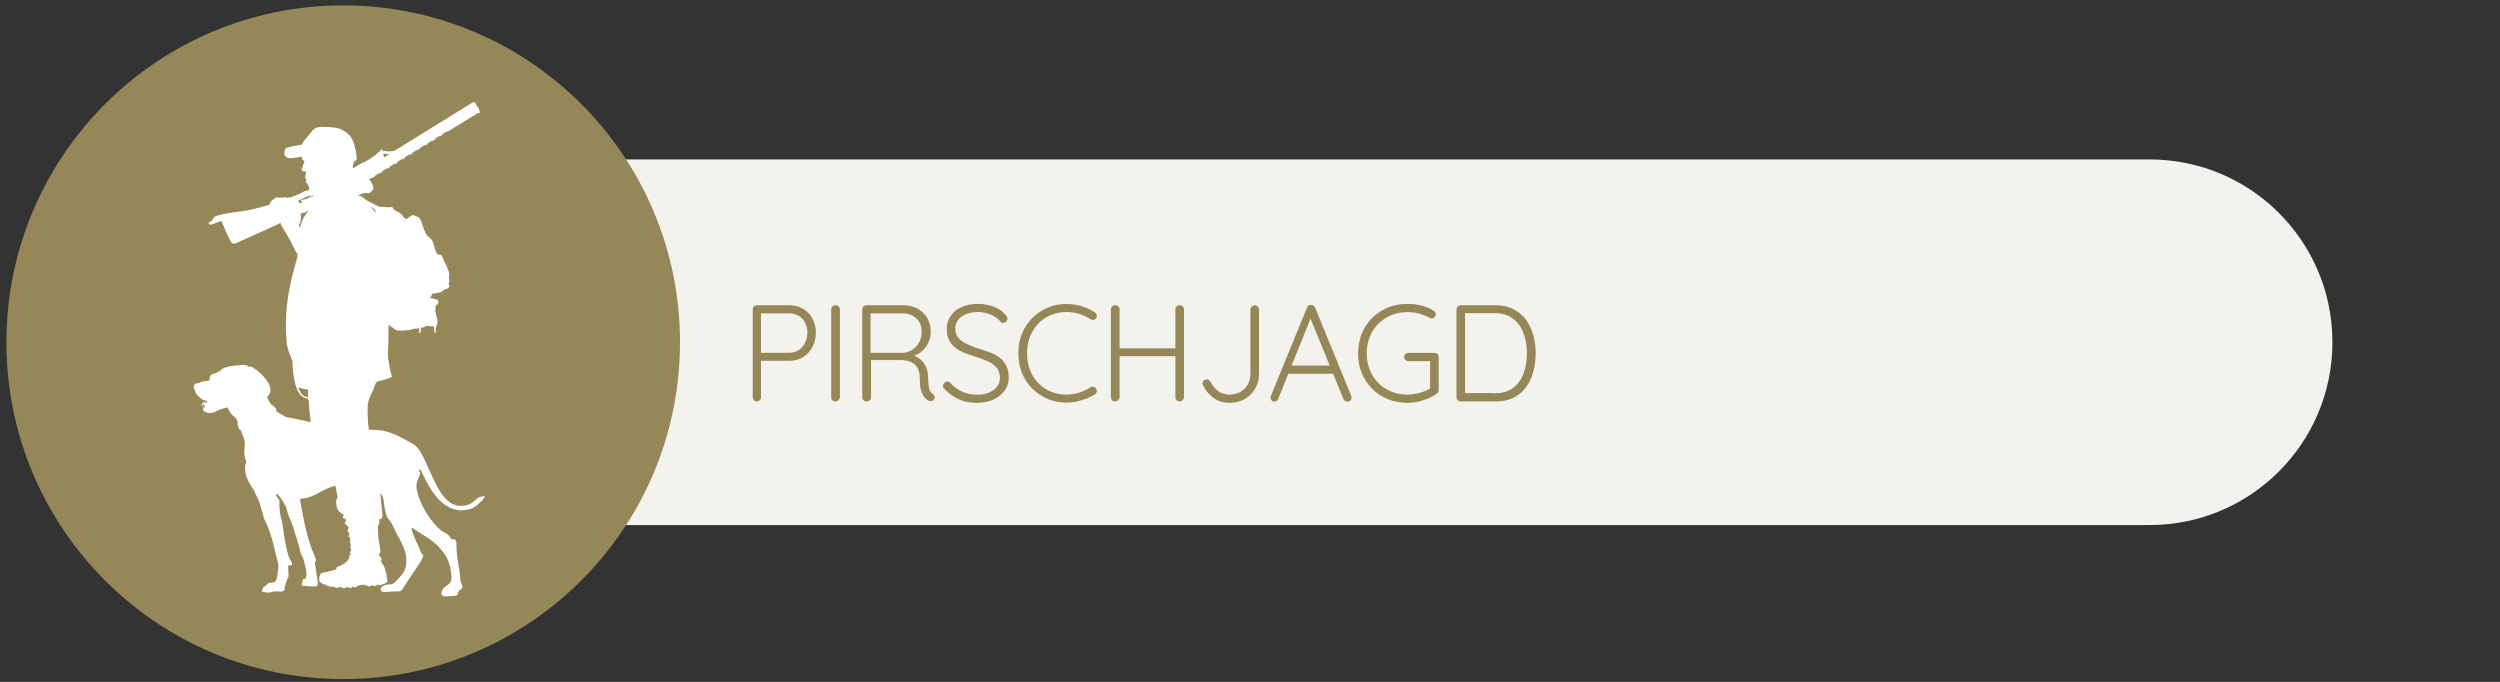
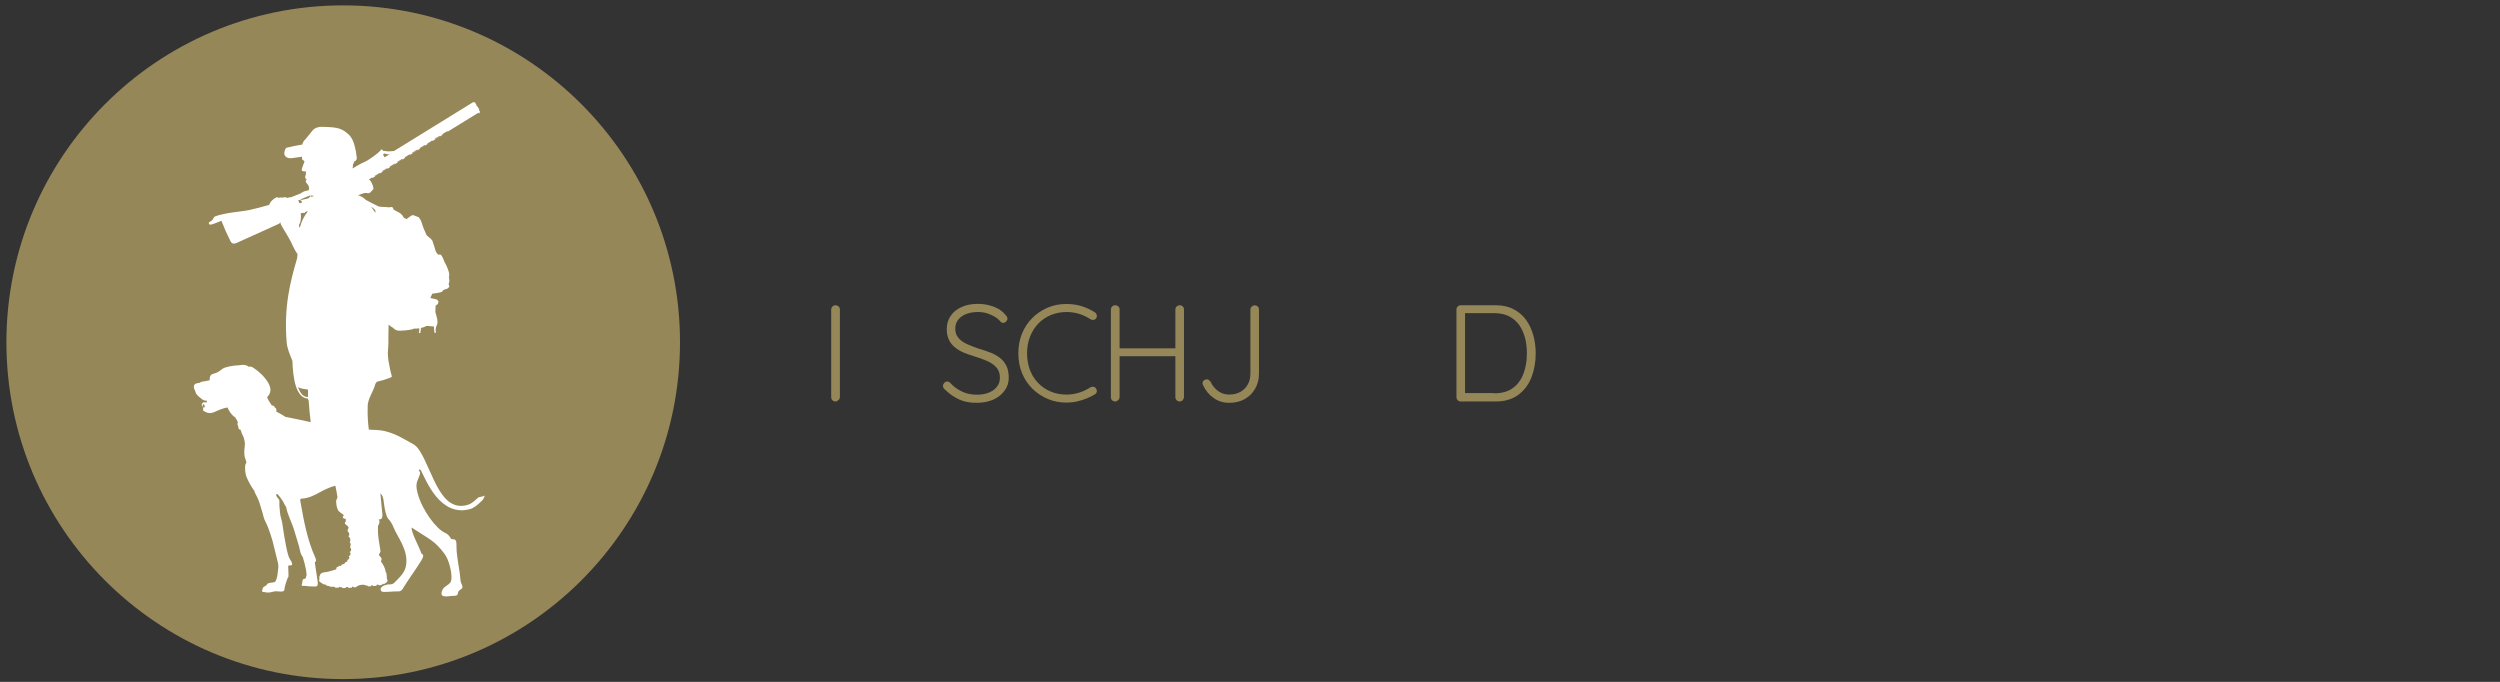
<svg xmlns="http://www.w3.org/2000/svg" xmlns:xlink="http://www.w3.org/1999/xlink" version="1.1" id="Ebene_1" x="0px" y="0px" viewBox="0 0 218.27 59.53" style="enable-background:new 0 0 218.27 59.53;" xml:space="preserve">
  <rect x="0" y="0" width="218.27" height="59.53" fill="#333333" stroke="none" />
  <style type="text/css">
	.st0{clip-path:url(#SVGID_00000048467125279882729970000002464459952128086920_);fill:#F4F2ED;}
	.st1{clip-path:url(#SVGID_00000048467125279882729970000002464459952128086920_);fill:#968759;}
	.st2{fill:#968759;}
	
		.st3{clip-path:url(#SVGID_00000165223340068819587480000016646284765130622899_);fill-rule:evenodd;clip-rule:evenodd;fill:#FFFFFF;}
</style>
  <g>
    <defs>
      <rect id="SVGID_1_" x="0.55" y="0.48" width="217.53" height="58.81" />
    </defs>
    <clipPath id="SVGID_00000021798107819193302910000007966362649714088331_">
      <use xlink:href="#SVGID_1_" style="overflow:visible;" />
    </clipPath>
-     <path style="clip-path:url(#SVGID_00000021798107819193302910000007966362649714088331_);fill:#F4F2ED;" d="M187.68,45.84   c8.81,0,15.96-7.14,15.96-15.96s-7.14-15.96-15.96-15.96H46.92c-8.81,0-15.96,7.14-15.96,15.96s7.14,15.96,15.96,15.96H187.68z" />
    <path style="clip-path:url(#SVGID_00000021798107819193302910000007966362649714088331_);fill:#968759;" d="M29.96,59.29   c16.24,0,29.41-13.17,29.41-29.41c0-16.24-13.17-29.41-29.41-29.41S0.56,13.65,0.56,29.89C0.56,46.13,13.72,59.29,29.96,59.29" />
  </g>
  <g>
-     <path class="st2" d="M68.92,26.65c0.45,0,0.84,0.1,1.19,0.31c0.34,0.2,0.62,0.49,0.82,0.85c0.2,0.36,0.3,0.77,0.3,1.24   c0,0.46-0.1,0.88-0.3,1.25c-0.2,0.37-0.47,0.67-0.82,0.88c-0.34,0.22-0.74,0.32-1.19,0.32h-2.54l0.06-0.12v3.31   c0,0.1-0.04,0.18-0.11,0.25c-0.07,0.07-0.16,0.11-0.25,0.11c-0.11,0-0.2-0.04-0.26-0.11c-0.06-0.07-0.1-0.16-0.1-0.25v-7.68   c0-0.1,0.04-0.18,0.11-0.25c0.07-0.07,0.16-0.11,0.25-0.11H68.92z M68.92,30.8c0.31,0,0.58-0.08,0.82-0.23   c0.23-0.16,0.41-0.37,0.55-0.64c0.13-0.27,0.2-0.57,0.2-0.89c0-0.33-0.07-0.62-0.2-0.87c-0.13-0.25-0.31-0.45-0.55-0.59   s-0.5-0.22-0.82-0.22h-2.54l0.06-0.11v3.62l-0.07-0.07H68.92z" />
    <path class="st2" d="M73.33,34.68c-0.01,0.1-0.05,0.19-0.13,0.26c-0.08,0.07-0.16,0.11-0.26,0.11c-0.11,0-0.2-0.04-0.27-0.11   c-0.07-0.07-0.1-0.16-0.1-0.26v-7.66c0-0.1,0.04-0.19,0.11-0.26c0.07-0.07,0.16-0.11,0.28-0.11c0.1,0,0.18,0.04,0.26,0.11   c0.08,0.07,0.11,0.16,0.11,0.26V34.68z" />
-     <path class="st2" d="M75.68,35.05c-0.12,0-0.22-0.04-0.29-0.11c-0.08-0.07-0.11-0.16-0.11-0.25v-7.68c0-0.1,0.04-0.18,0.11-0.25   c0.07-0.07,0.16-0.11,0.25-0.11h3.24c0.46,0,0.86,0.1,1.22,0.29c0.36,0.2,0.64,0.47,0.85,0.81c0.2,0.34,0.31,0.73,0.31,1.16   c0,0.35-0.06,0.68-0.19,0.97c-0.13,0.3-0.31,0.55-0.54,0.75c-0.23,0.2-0.49,0.35-0.78,0.45l-0.42-0.13   c0.3,0.02,0.57,0.12,0.83,0.28c0.26,0.16,0.46,0.39,0.62,0.67c0.16,0.28,0.24,0.63,0.25,1.03c0.01,0.34,0.03,0.61,0.05,0.8   c0.03,0.19,0.07,0.34,0.13,0.43c0.06,0.1,0.13,0.17,0.22,0.23c0.08,0.05,0.13,0.12,0.16,0.2s0.02,0.17-0.03,0.25   c-0.03,0.06-0.08,0.11-0.14,0.14s-0.12,0.04-0.19,0.04s-0.13-0.02-0.19-0.05c-0.11-0.06-0.23-0.16-0.34-0.3   c-0.12-0.14-0.21-0.34-0.29-0.6c-0.08-0.26-0.11-0.63-0.11-1.1c0-0.31-0.05-0.57-0.15-0.77c-0.1-0.2-0.23-0.35-0.38-0.46   c-0.16-0.11-0.33-0.18-0.52-0.23s-0.37-0.07-0.53-0.07h-2.8l0.13-0.17v3.4c0,0.1-0.03,0.18-0.1,0.25   C75.87,35.01,75.78,35.05,75.68,35.05z M75.89,30.8h3.01c0.27-0.02,0.53-0.11,0.77-0.27c0.24-0.16,0.43-0.37,0.58-0.64   c0.15-0.27,0.22-0.59,0.22-0.95c0-0.46-0.15-0.83-0.46-1.13c-0.31-0.3-0.71-0.45-1.21-0.45h-2.87l0.08-0.17v3.78L75.89,30.8z" />
    <path class="st2" d="M85.33,35.17c-0.61,0.01-1.14-0.09-1.58-0.29c-0.45-0.2-0.88-0.5-1.28-0.9c-0.04-0.03-0.07-0.07-0.1-0.12   c-0.03-0.05-0.04-0.1-0.04-0.17c0-0.1,0.04-0.18,0.11-0.26c0.08-0.08,0.16-0.12,0.26-0.12c0.1,0,0.18,0.04,0.26,0.12   c0.31,0.34,0.67,0.59,1.06,0.77s0.82,0.26,1.28,0.26c0.38,0,0.73-0.06,1.03-0.18c0.3-0.12,0.54-0.29,0.71-0.52   c0.18-0.22,0.26-0.48,0.26-0.78c0-0.37-0.1-0.67-0.3-0.89c-0.2-0.23-0.46-0.42-0.79-0.56c-0.33-0.15-0.69-0.28-1.09-0.4   c-0.33-0.1-0.64-0.21-0.94-0.33s-0.56-0.28-0.79-0.46s-0.41-0.4-0.54-0.67s-0.19-0.58-0.19-0.96c0-0.42,0.11-0.8,0.34-1.13   c0.22-0.33,0.54-0.59,0.95-0.77c0.41-0.19,0.89-0.28,1.43-0.28c0.47,0,0.93,0.08,1.36,0.24c0.44,0.16,0.78,0.4,1.04,0.71   c0.12,0.13,0.18,0.24,0.18,0.35c0,0.08-0.04,0.16-0.12,0.24c-0.08,0.08-0.17,0.12-0.26,0.12c-0.08,0-0.15-0.03-0.2-0.08   c-0.14-0.17-0.31-0.32-0.52-0.45s-0.44-0.23-0.69-0.31c-0.25-0.07-0.51-0.11-0.79-0.11c-0.38,0-0.71,0.06-1.01,0.17   c-0.3,0.12-0.54,0.28-0.71,0.5c-0.17,0.22-0.26,0.48-0.26,0.78c0,0.34,0.1,0.61,0.29,0.83c0.19,0.22,0.44,0.39,0.76,0.53   c0.31,0.14,0.64,0.27,1,0.39c0.34,0.1,0.67,0.21,0.99,0.33s0.6,0.28,0.84,0.46c0.24,0.18,0.44,0.42,0.58,0.7   c0.14,0.28,0.21,0.63,0.21,1.06c0,0.41-0.12,0.78-0.35,1.1s-0.55,0.59-0.95,0.78C86.34,35.06,85.87,35.16,85.33,35.17z" />
    <path class="st2" d="M95.59,27.27c0.1,0.06,0.15,0.15,0.17,0.25c0.02,0.1-0.01,0.2-0.07,0.29c-0.06,0.07-0.13,0.11-0.22,0.12   c-0.09,0.01-0.17-0.01-0.25-0.05c-0.3-0.2-0.63-0.36-0.98-0.47c-0.35-0.11-0.72-0.17-1.12-0.17c-0.49,0-0.94,0.09-1.36,0.26   c-0.42,0.17-0.79,0.42-1.1,0.74c-0.31,0.32-0.55,0.71-0.73,1.15c-0.17,0.44-0.26,0.92-0.26,1.45c0,0.54,0.09,1.04,0.26,1.48   s0.42,0.83,0.74,1.15c0.32,0.32,0.68,0.56,1.1,0.73s0.86,0.25,1.34,0.25c0.39,0,0.76-0.06,1.11-0.17s0.67-0.26,0.98-0.46   c0.08-0.05,0.17-0.07,0.26-0.05c0.09,0.01,0.17,0.06,0.22,0.14c0.07,0.09,0.1,0.18,0.08,0.28s-0.07,0.18-0.16,0.23   c-0.2,0.13-0.44,0.25-0.71,0.36c-0.27,0.11-0.56,0.2-0.86,0.27c-0.3,0.07-0.61,0.1-0.91,0.1c-0.58,0-1.12-0.1-1.62-0.31   s-0.95-0.5-1.34-0.88c-0.39-0.38-0.7-0.83-0.92-1.36c-0.22-0.53-0.33-1.12-0.33-1.76c0-0.62,0.11-1.2,0.32-1.72   c0.22-0.52,0.52-0.98,0.9-1.36c0.38-0.38,0.83-0.68,1.34-0.9c0.51-0.22,1.06-0.32,1.64-0.32c0.46,0,0.9,0.06,1.32,0.19   S95.24,27.04,95.59,27.27z" />
    <path class="st2" d="M97.38,26.65c0.1,0,0.18,0.04,0.26,0.11c0.08,0.07,0.11,0.16,0.11,0.26v7.66c-0.01,0.1-0.05,0.19-0.13,0.26   c-0.08,0.07-0.16,0.11-0.26,0.11c-0.11,0-0.2-0.04-0.27-0.11c-0.07-0.07-0.1-0.16-0.1-0.26v-7.66c0-0.1,0.04-0.19,0.11-0.26   C97.17,26.69,97.26,26.65,97.38,26.65z M97.31,30.41h5.7L103,31.1h-5.74L97.31,30.41z M103,26.65c0.11,0,0.2,0.04,0.27,0.11   c0.07,0.07,0.1,0.16,0.1,0.26v7.66c-0.01,0.1-0.05,0.19-0.11,0.26c-0.07,0.07-0.16,0.11-0.27,0.11c-0.1,0-0.19-0.04-0.26-0.11   c-0.07-0.07-0.11-0.16-0.11-0.26v-7.66c0-0.1,0.04-0.19,0.11-0.26C102.81,26.69,102.9,26.65,103,26.65z" />
    <path class="st2" d="M107.32,35.17c-0.5,0-0.96-0.14-1.36-0.42c-0.4-0.28-0.7-0.65-0.91-1.1c-0.04-0.07-0.06-0.14-0.06-0.19   c0-0.1,0.04-0.19,0.12-0.25c0.08-0.06,0.16-0.09,0.24-0.09s0.15,0.02,0.2,0.06c0.05,0.04,0.1,0.09,0.14,0.14   c0.15,0.34,0.37,0.61,0.66,0.82s0.61,0.31,0.97,0.31c0.37,0,0.69-0.08,0.97-0.23c0.28-0.16,0.5-0.37,0.65-0.65   c0.16-0.28,0.23-0.6,0.23-0.96v-5.59c0-0.1,0.04-0.18,0.11-0.25c0.08-0.07,0.17-0.11,0.27-0.11c0.11,0,0.2,0.04,0.27,0.11   s0.1,0.16,0.1,0.25v5.59c0,0.5-0.11,0.94-0.34,1.33c-0.22,0.39-0.53,0.69-0.92,0.91C108.29,35.06,107.83,35.17,107.32,35.17z" />
-     <path class="st2" d="M114.52,27.57l-2.92,7.25c-0.03,0.08-0.08,0.14-0.13,0.18c-0.06,0.04-0.12,0.06-0.19,0.06   c-0.11,0-0.2-0.03-0.25-0.09c-0.06-0.06-0.09-0.13-0.1-0.22c-0.01-0.04,0-0.09,0.01-0.14l3.17-7.75c0.04-0.09,0.09-0.15,0.15-0.19   c0.06-0.04,0.13-0.05,0.21-0.05s0.15,0.02,0.21,0.07c0.06,0.04,0.11,0.1,0.14,0.17l3.16,7.72c0.02,0.05,0.02,0.1,0.02,0.14   c0,0.11-0.04,0.2-0.11,0.26c-0.07,0.06-0.16,0.09-0.25,0.09c-0.08,0-0.15-0.02-0.21-0.07c-0.06-0.04-0.11-0.1-0.14-0.17l-2.99-7.3   L114.52,27.57z M112.3,32.63l0.3-0.71h3.72l0.14,0.71H112.3z" />
-     <path class="st2" d="M122.89,35.17c-0.62,0-1.19-0.11-1.72-0.32c-0.53-0.22-0.99-0.52-1.37-0.91c-0.39-0.39-0.69-0.85-0.91-1.37   c-0.22-0.53-0.32-1.1-0.32-1.72s0.11-1.19,0.32-1.72c0.22-0.53,0.52-0.99,0.91-1.37c0.39-0.39,0.85-0.69,1.37-0.91   c0.53-0.22,1.1-0.32,1.72-0.32c0.42,0,0.83,0.05,1.23,0.15c0.4,0.1,0.75,0.25,1.06,0.45c0.06,0.04,0.1,0.09,0.13,0.14   c0.03,0.05,0.04,0.11,0.04,0.16c0,0.11-0.04,0.2-0.11,0.27c-0.07,0.07-0.15,0.1-0.23,0.1c-0.04,0-0.08-0.01-0.11-0.02   c-0.04-0.01-0.07-0.03-0.1-0.04c-0.27-0.15-0.57-0.27-0.89-0.36s-0.66-0.13-1.02-0.13c-0.69,0-1.3,0.16-1.84,0.47   c-0.54,0.31-0.96,0.74-1.26,1.28s-0.46,1.16-0.46,1.85c0,0.69,0.15,1.3,0.46,1.85s0.72,0.97,1.26,1.28   c0.54,0.31,1.15,0.47,1.84,0.47c0.36,0,0.72-0.05,1.09-0.16c0.36-0.1,0.68-0.24,0.94-0.42l-0.06,0.25v-2.76l0.18,0.17h-2.08   c-0.1,0-0.19-0.04-0.26-0.11c-0.07-0.07-0.11-0.16-0.11-0.25c0-0.11,0.04-0.2,0.11-0.26c0.07-0.06,0.16-0.1,0.26-0.1h2.29   c0.1,0,0.19,0.03,0.26,0.1c0.07,0.07,0.1,0.15,0.1,0.26v2.89c0,0.06-0.02,0.12-0.05,0.18c-0.03,0.06-0.08,0.1-0.13,0.14   c-0.35,0.24-0.75,0.43-1.18,0.57C123.81,35.1,123.36,35.17,122.89,35.17z" />
    <path class="st2" d="M130.58,26.65c0.59,0,1.11,0.11,1.55,0.34c0.44,0.22,0.81,0.53,1.1,0.93s0.5,0.85,0.64,1.35   c0.14,0.5,0.21,1.03,0.21,1.58c0,0.77-0.13,1.47-0.38,2.11s-0.64,1.14-1.15,1.52c-0.52,0.38-1.17,0.57-1.97,0.57h-3.06   c-0.1,0-0.18-0.04-0.25-0.11c-0.07-0.07-0.11-0.16-0.11-0.25v-7.68c0-0.1,0.04-0.18,0.11-0.25c0.07-0.07,0.16-0.11,0.25-0.11   H130.58z M130.46,34.34c0.68,0,1.23-0.16,1.64-0.47c0.42-0.31,0.72-0.73,0.92-1.27c0.2-0.53,0.29-1.12,0.29-1.76   c0-0.46-0.05-0.91-0.16-1.33s-0.28-0.79-0.5-1.12c-0.23-0.32-0.52-0.58-0.89-0.77c-0.36-0.19-0.8-0.28-1.3-0.28h-2.63l0.08-0.11   v7.21l-0.07-0.12H130.46z" />
  </g>
  <rect x="6.47" y="14.91" class="st2" width="46.21" height="31.18" />
  <g>
    <defs>
      <rect id="SVGID_00000180328956773271816010000006124672514117594809_" x="16.91" y="8.93" width="25.42" height="43.21" />
    </defs>
    <clipPath id="SVGID_00000112603844103702425540000010901804004078668968_">
      <use xlink:href="#SVGID_00000180328956773271816010000006124672514117594809_" style="overflow:visible;" />
    </clipPath>
    <path style="clip-path:url(#SVGID_00000112603844103702425540000010901804004078668968_);fill-rule:evenodd;clip-rule:evenodd;fill:#FFFFFF;" d="   M41.73,43.46c-0.17,0.14-0.49,0.5-0.9,0.62c-2.35,0.69-3.02-2.8-4.13-4.63c-0.43-0.71-0.67-0.67-1.41-1.11   c-0.38-0.22-1.39-0.75-2.3-0.79c-0.26-0.01-0.52-0.03-0.79-0.04c-0.08-0.64-0.12-1.27-0.1-1.95c-0.04-0.71,0.52-1.39,0.67-2.04   c0-0.02,0.06-0.07,0.13-0.19c0.36-0.08,0.72-0.19,1.06-0.31c0.2-0.07,0.3-0.15,0.24-0.2c-0.14-0.47-0.21-0.94-0.3-1.43l-0.04-0.54   l0.05-0.85l0-0.76l0.02-0.91c0.08,0.1,0.19,0.19,0.37,0.28c0.23,0.22,0.34,0.27,0.65,0.26c0.29-0.01,0.59-0.03,0.87-0.08   c0.13-0.02,0.2-0.05,0.33-0.1c0.18,0,0.28,0,0.45-0.03c0.01,0.15,0.03,0.27-0.04,0.41l0.13,0.01c0.04-0.17,0.06-0.29,0.06-0.45   c0.25-0.05,0.46-0.14,0.44-0.17c0.26-0.01,0.43,0.03,0.7,0.05c0,0.18,0.01,0.35,0.04,0.54l0.14-0.01   c-0.08-0.23-0.02-0.34,0.01-0.53c0.25-0.38,0.04-0.82-0.07-1.27l0.02-0.55l0.19-0.14l0.07-0.23l-0.14-0.17   c-0.17-0.05-0.58-0.13-0.58-0.13l0.17-0.38c0.27-0.03,0.58-0.07,0.8-0.15c0.08-0.03,0.1-0.09,0.16-0.16   c0.25-0.14,0.39-0.05,0.53-0.32l-0.06-0.2l0.07-0.32l-0.05-0.28c0.08-0.28-0.01-0.56-0.21-1.01l-0.18-0.35   c-0.06-0.13-0.24-0.72-0.43-0.62c-0.16,0.08-0.33-0.3-0.33-0.3c-0.09-0.32-0.19-0.63-0.3-0.94l-0.16-0.17l-0.33-0.28   c-0.17-0.37-0.33-0.72-0.44-1.12l-0.08-0.2l-0.16-0.25c-0.17-0.07-0.35-0.13-0.52-0.2c-0.22,0.08-0.37,0.22-0.56,0.36l-0.24-0.13   l-0.09-0.17l-0.21-0.21l-0.58-0.32c-0.11-0.31-0.14-0.22-0.44-0.2c-0.32-0.06-0.69,0-0.92-0.1c-0.36-0.16-0.7-0.36-1.07-0.55   c-0.21-0.21-0.44-0.34-0.69-0.41c0.26-0.05,0.49-0.23,0.75-0.19c0.17,0.02,0.25,0.06,0.38-0.1l0.23-0.26   c-0.03-0.35-0.18-0.57-0.33-0.8l9.49-5.85l0.03,0.05c0,0.01,0.01,0.01,0.02,0.01l0.07-0.04c0.01-0.01,0.01-0.02,0-0.03l-0.03-0.05   l0.05-0.03l-0.08-0.13c0.06-0.04-0.17-0.41-0.23-0.37c0.06-0.04-0.17-0.41-0.23-0.37l-6.98,4.31c-0.1-0.02-0.45,0.06-0.64,0.01   c-0.06-0.02-0.22-0.02-0.31-0.03c-0.03-0.09-0.12-0.2-0.22-0.04c-0.13,0.2-1.09,0.9-1.42,1.02c-0.29,0.11-0.75,0.41-1.02,0.56   c0.03-0.11,0.04-0.24,0.04-0.38c0.12-0.08,0.06-0.18,0.11-0.23c0.09,0,0.24-0.17,0.22-0.33l-0.08-0.58   c-0.14-0.65-0.26-1.12-0.68-1.5c-0.67-0.61-1.25-0.58-2.28-0.62c-0.3-0.01-0.63,0.09-0.82,0.32l-0.6,0.74   c-0.19,0.18-0.23,0.26-0.3,0.49c-0.62,0.1-0.81,0.14-1.42,0.29c-0.36,0.6-0.02,0.98,0.55,0.89l0.85-0.12   c0.01,0.05-0.01,0.16,0,0.19c0.03,0.1,0.1,0.09,0.22,0.21l-0.22,0.61c-0.05,0.15-0.05,0.25,0.16,0.27h0.18   c0,0.14,0.01,0.21-0.02,0.31c-0.05,0.17-0.1,0.27,0.09,0.4c-0.14,0.12-0.1,0.2-0.02,0.3c0.14,0.18,0.19,0.21,0.23,0.44   c-0.01,0.06-0.02,0.12-0.02,0.18c-0.05,0.02-0.09,0.04-0.13,0.05c-0.15,0.01-0.33,0.07-0.5,0.18c-0.03,0.02-0.05,0.04-0.08,0.06   c-0.3,0.12-0.59,0.24-0.88,0.35c-0.08-0.02-0.17,0-0.28,0.05c-0.14-0.09-0.37-0.07-0.44-0.02c-0.03-0.01-0.22-0.07-0.31,0.03   c-0.05-0.06-0.13-0.09-0.21-0.06c-0.25,0.1-0.57,0.39-0.63,0.65c-0.57,0.17-1.14,0.32-1.73,0.45c-0.62,0.14-2.13,0.23-2.97,0.55   c-0.18,0.07-0.2,0.28-0.31,0.37c-0.13,0.12-0.31,0.12-0.26,0.28c0.07,0.22,0.63-0.09,1.1-0.26c0,0,0,0.01,0,0.02   c0.23,0.6,0.49,1.18,0.79,1.77c0.1,0.21,0.29,0.25,0.5,0.16c1.21-0.54,2.47-1.11,3.67-1.66c0.11-0.05,0.14-0.08,0.17-0.17   c0.01,0.07,0.03,0.14,0.05,0.19c0.04,0.09,0.12,0.21,0.18,0.32c0.31,0.53,0.65,1.04,0.89,1.61c0.11,0.25,0.25,0.48,0.39,0.68   l-0.04,0.36c-0.58,1.99-1.17,4.19-0.91,7.32c0.05,0.61,0.31,1.14,0.5,1.63c0.05,1.52,0.3,3.24,1.36,3.3   c0.01,0.07,0.02,0.13,0.06,0.17c0.04,0.62,0.1,1.26,0.18,1.89c-0.06-0.02-0.13-0.03-0.2-0.05c-0.49-0.1-1.24-0.28-2.02-0.42   c-0.24-0.18-0.53-0.31-0.79-0.46c0.02-0.13,0.03-0.22-0.05-0.3c-0.01-0.01-0.03-0.01-0.05-0.03c-0.06-0.15-0.16-0.2-0.29-0.21   c-0.15-0.22-0.31-0.44-0.41-0.72c0.33-0.33,0.41-0.7,0.09-1.27c-0.22-0.38-0.62-0.84-1.3-1.3c-0.19-0.13-0.23-0.09-0.41-0.09   c-0.3-0.26-0.71-0.12-0.84-0.12c-0.5,0.01-1.21,0.14-1.44,0.31c-0.17,0.15-0.37,0.28-0.56,0.36c-0.31,0.1-0.53,0.1-0.55,0.49   c0,0.09,0.03,0.14-0.06,0.16c-0.15,0.04-0.55,0.1-0.55,0.1c-0.12,0.01-0.23,0.08-0.3,0.12c-0.58,0.02-0.53,0.37-0.37,0.67   c0.05,0.1,0.05,0.21,0.13,0.31c0.15,0.21,0.31,0.29,0.48,0.44c0.18,0.16,0.39,0.12,0.41,0.13c0.04,0.05-0.01,0.11-0.01,0.16   c-0.01,0.01-0.03,0.01-0.06,0c-0.35-0.13-0.47,0.27-0.26,0.42c0.01,0.01,0.01,0.04,0.02,0.05c0.01,0.07-0.03,0.17,0.01,0.24   c0.04,0.05,0.12,0.06,0.17,0.1c0.21,0.13,0.49,0.16,0.8,0.02c0.38-0.18,0.81-0.35,1.14-0.4c0.17,0.36,0.33,0.64,0.68,0.87   c0.09,0.13,0.16,0.27,0.23,0.42c-0.05,0.1-0.06,0.22,0.02,0.32c0.03,0.15,0.02,0.32,0.21,0.34c0-0.02-0.01-0.04-0.01-0.05   c0.07,0.22,0.14,0.43,0.24,0.62c0.08,0.17,0.12,0.37,0.14,0.52c0.07,0.22-0.17,0.96,0.07,1.5c0.03,0.07,0.06,0.17,0.07,0.25v0   c0,0.07-0.06,0.12-0.08,0.18c-0.08,0.31,0,0.89,0.09,1.09c0.18,0.43,0.41,0.85,0.68,1.21c0.03,0.13,0.14,0.35,0.26,0.57   c0.22,0.43,0.34,1.02,0.45,1.32c0.06,0.15,0.09,0.5,0.27,0.82c0.17,0.31,0.34,0.77,0.57,1.52c0.05,0.14,0.08,0.29,0.12,0.45   c0.14,0.55,0.29,1.16,0.39,1.59c0.04,0.17,0.05,0.27,0.04,0.44c-0.05,0.41-0.06,0.89-0.25,1.2c-0.09,0.15-0.37,0.08-0.62,0.17   c-0.09,0.03-0.13,0.16-0.22,0.21c-0.14,0.08-0.24,0.12-0.27,0.23c-0.06,0.21-0.09,0.27-0.01,0.31c0.03,0.01,0.07,0.02,0.12,0.01   c0.18,0.06,0.44,0.08,0.74-0.01c0.22-0.07,0.42-0.05,0.61-0.03c0.27,0.02,0.43,0.01,0.44-0.23c0-0.17,0.24-0.94,0.33-1.03   c0.05-0.05-0.01-0.71-0.01-0.94c0-0.05,0.04-0.08,0.09-0.08c0.18,0.01,0.46,0.04,0.04-0.58c-0.2-0.3-0.46-1.79-0.65-3.13   c-0.02-0.17-0.08-0.32-0.12-0.48c-0.08-0.3-0.08-0.59-0.11-0.84c-0.04-0.31,0-0.5-0.02-0.64c-0.03-0.17-0.29-0.29-0.28-0.51   c0-0.03,0.09-0.07,0.13-0.03c0.16,0.16,0.54,0.69,0.56,0.8c0.02,0.09,0.18,0.27,0.2,0.37c0.08,0.56,0.47,1.24,0.7,2.02   c0.22,0.75,0.43,1.37,0.48,1.66c0.04,0.22,0.1,0.42,0.26,0.64c0.23,0.74,0.4,1.59,0.3,1.68c-0.04,0.04-0.02,0.13-0.04,0.15   c-0.05,0.09-0.21,0.03-0.26,0.14c-0.03,0.07-0.03,0.19-0.06,0.31c-0.04,0.15-0.08,0.23,0.06,0.23h0.14   c0.14-0.01,0.3,0.04,0.45,0.04c0.2,0,0.45,0.03,0.6,0c0.2-0.05,0.09-0.51,0.06-0.72c-0.07-0.48-0.15-1.04-0.21-1.4   c0.12,0,0.15-0.18,0.05-0.39c-0.65-1.4-1.01-3.17-1.32-5.01c-0.02-0.09,0.06-0.14,0.13-0.14c0.58-0.02,1.12-0.29,1.65-0.59   c0.41-0.23,0.84-0.41,1.29-0.54c0.07,0.3,0.11,0.59,0.18,0.95c0.03,0.14-0.11,0.26-0.11,0.39c0.01,0.31,0.03,0.47,0.14,0.75   c0.1,0.23,0.33,0.28,0.56,0.52c-0.19,0.03-0.15,0.29,0.09,0.28c0,0,0,0,0.01,0c0.01,0.01,0.03,0.02,0.04,0.03   c0.02,0.04,0,0.11,0,0.15c0.02,0.1-0.17,0.18-0.03,0.3c0.24,0.19,0.34,0.25,0.23,0.41c-0.09,0.13-0.03,0.22,0.04,0.29   c0.06,0.06,0.09,0.24,0.05,0.27c-0.08,0.05-0.04,0.17,0.03,0.18c0.1,0.01,0.05,0.19,0.08,0.36c-0.12,0-0.01,0.15,0.01,0.15   c0.04,0,0,0.24,0,0.27c-0.07,0.03-0.06,0.13,0.01,0.12c0.08,0.14,0.04,0.23,0.02,0.29c-0.06,0.03-0.17,0.13-0.01,0.16   c-0.01,0.05-0.04,0.17-0.05,0.22c-0.09,0.01-0.18,0.13-0.05,0.16c-0.03,0.06-0.06,0.14-0.09,0.2c-0.08,0-0.15,0.03-0.08,0.13   c-0.03,0.04-0.1,0.06-0.14,0.1c-0.06,0-0.12,0.02-0.09,0.1c-0.05,0.04-0.12,0.05-0.17,0.09c-0.1-0.02-0.16,0.06-0.15,0.1   c-0.03,0.02-0.06,0.03-0.09,0.05c-0.09-0.05-0.19,0.02-0.17,0.06c-0.02,0.01-0.04,0.02-0.05,0.03c-0.02-0.06-0.14,0.01-0.11,0.12   c-0.01,0.03-0.03,0.05-0.04,0.08c-0.26,0.06-0.63,0.22-0.99,0.25c-0.19,0.02-0.41,0.09-0.41,0.29c-0.08,0.02-0.06,0.19-0.05,0.34   c-0.05,0.04-0.02,0.18,0.04,0.21c0.07,0.04,0.22,0.16,0.35,0.23c0.03-0.01,0.06-0.01,0.08-0.02c0.05,0.04,0.1,0.07,0.15,0.09   l0.01,0c0,0.01,0.01,0.03,0.02,0.04c0.06,0.02,0.14,0.01,0.21,0.02c0,0.02,0.01,0.03,0.02,0.05c0.06,0.02,0.14,0,0.21,0.02   c0.01,0,0.02-0.01,0.03-0.01v0c0.07,0.01,0.14,0.01,0.22,0.01c0.01,0.02,0.01,0.04,0.01,0.06c0.1,0.03,0.22,0,0.32,0.02   c0.03-0.05,0.06-0.08,0.09-0.09c0.01,0.01,0.03,0.03,0.04,0.04c0.05,0,0.1,0.01,0.15,0.01c0.03,0.02,0.06,0.05,0.08,0.07   c0.09,0,0.19,0.01,0.27-0.01c0-0.04,0.02-0.07,0.04-0.08c0.03,0,0.06-0.01,0.1-0.01c0.04,0.02,0.08,0.05,0.13,0.09   c0.06,0,0.16-0.01,0.27-0.03c-0.01-0.12,0.05-0.12,0.17-0.02c0.09-0.01,0.16-0.01,0.21-0.03c0.13-0.17,0.46-0.23,0.73-0.19   c0.03,0.01,0.05,0.03,0.07,0.05h0.13c0.05,0.02,0.08,0.05,0.11,0.08c0.09,0,0.17,0,0.26-0.01c0.01-0.05,0.02-0.08,0.04-0.1h0.06   c0.02,0.01,0.05,0.04,0.08,0.08c0.09,0,0.19,0,0.28-0.03c0.02-0.14,0.11-0.12,0.23-0.03c0.09-0.01,0.19-0.03,0.28-0.05   c-0.01-0.1,0.05-0.12,0.13-0.05c0.14-0.09,0.27-0.14,0.34-0.3c0-0.02-0.03-0.05-0.05-0.11c-0.06-0.2,0-0.54-0.12-0.64   c-0.05-0.37-0.22-0.67-0.42-0.93c0.05-0.18,0.15-0.23-0.12-0.49c-0.15-0.14,0.1-0.25,0.08-0.43c-0.14-0.99-0.25-1.24-0.22-2.19   c0.1-0.1,0.21-0.46,0.05-0.55c0.01,0,0.01-0.01,0.02-0.01c0.5,0,0.28-0.5,0.22-1.44c-0.02-0.3-0.05-0.58-0.08-0.85   c0.05,0.06,0.1,0.11,0.14,0.17c0.09,0.14,0.14,0.38,0.17,0.69c0.06,0.58,0.23,1.2,0.36,1.35c0.22,0.25,0.33,0.4,0.49,0.79   c0.34,0.83,1.25,1.91,1.1,3.19c-0.08,0.76-0.57,1.12-1.02,1.61c-0.1,0.11-0.3,0.18-0.48,0.16c-0.09-0.01-0.22,0.02-0.28,0.05   c-0.21,0.03-0.65,0.27-0.37,0.56c0.12,0.12,0.96-0.02,1.47,0c0.16,0,0.24-0.07,0.28-0.11c0.09-0.08,0.13-0.18,0.21-0.31   c0.49-0.78,1.13-1.65,1.52-2.3c0.22-0.37,0.18-0.47-0.01-0.6c-0.23-0.67-0.86-1.75-0.86-2.26c1.71,1.12,1.99,1.14,2.86,2.27   c0.4,0.51,0.69,1.66,0.62,2.28c-0.04,0.38-0.43,0.5-0.65,0.71c-0.11,0.1-0.4,0.63-0.04,0.73c0.14,0.04,0.28,0.03,0.4,0.02   c0.17-0.02,0.32-0.04,0.45-0.04c0.64,0.01,0.23-0.32,0.61-0.53c0.17-0.09,0.24-0.2,0.17-0.4c-0.07-0.16-0.14-0.28-0.15-0.48   c-0.04-0.68-0.21-1.38-0.3-2.2c-0.05-0.4-0.04-0.78-0.05-0.98c-0.02-0.26-0.05-0.36-0.45-0.37c-0.11-0.17-0.23-0.41-0.54-0.54   c-0.74-0.31-2.03-1.99-2.41-3.51c-0.12-0.48-0.13-0.79,0.05-1.17c0.03-0.06,0.06-0.18,0.1-0.26c0.05-0.11,0.08-0.23,0.08-0.33   c0-0.04-0.14-0.13-0.08-0.26c0.03-0.03,0.11,0,0.18,0.13c0.41,0.78,1.65,4.06,4.27,3.32c0.33-0.09,0.66-0.36,1.08-0.78   c0.11-0.11,0.17-0.38,0.23-0.43C42.24,43.38,41.86,43.35,41.73,43.46 M32.64,18.22c0.14,0.11,0.16,0.22,0.13,0.36   c-0.11-0.18-0.24-0.36-0.38-0.53C32.48,18.1,32.56,18.16,32.64,18.22 M39.05,11.45l0.03,0.05l-0.44,0.27l-0.03-0.05L39.05,11.45z    M38.39,11.85l0.03,0.04l-0.44,0.27l-0.03-0.05L38.39,11.85z M37.74,12.26l0.03,0.05l-0.44,0.27l-0.03-0.04L37.74,12.26z    M37.08,12.66l0.03,0.05l-0.44,0.27l-0.03-0.05L37.08,12.66z M36.42,13.06l0.03,0.05l-0.44,0.27l-0.03-0.04L36.42,13.06z    M35.77,13.47l0.03,0.05l-0.44,0.27l-0.03-0.05L35.77,13.47z M35.11,13.87l0.03,0.05l-0.44,0.27l-0.03-0.05L35.11,13.87z    M34.46,14.28l0.03,0.04l-0.44,0.28l-0.03-0.05L34.46,14.28z M33.5,13.41c0.09-0.02,0.25,0.04,0.3,0.06   c0.02,0.01,0.11-0.01,0.21-0.01l0.01,0l-0.44,0.27l-0.1-0.16c-0.01-0.03-0.03-0.04-0.05-0.05C33.49,13.48,33.52,13.43,33.5,13.41    M33.8,14.68l0.03,0.05L33.39,15l-0.03-0.05L33.8,14.68z M33.15,15.09l0.03,0.04l-0.44,0.27l-0.03-0.04L33.15,15.09z M32.49,15.49   l0.03,0.05l-0.28,0.18c-0.01-0.01-0.02-0.03-0.03-0.05L32.49,15.49z M17.87,35.53c-0.01,0.01-0.01,0.03-0.02,0.04   c-0.03,0.01-0.1,0.01-0.12,0.01c-0.01,0-0.03-0.01-0.04-0.04c0-0.08-0.01-0.2,0.04-0.24c0.05-0.03,0.08,0.02,0.11,0.06   C17.88,35.41,17.88,35.52,17.87,35.53 M24.03,35.97c-0.01-0.03-0.02-0.05-0.04-0.08C24.01,35.92,24.02,35.94,24.03,35.97   c0.03,0.01,0.05,0.03,0.08,0.05L24.03,35.97z M26.15,17.45c0.02,0.02,0.05,0.04,0.09,0.04c0.02,0.01,0.05,0.01,0.06,0.03l0.08,0.14   c-0.08,0.05-0.15,0.09-0.23,0.08c-0.03-0.08-0.08-0.16-0.11-0.25C26.08,17.48,26.11,17.46,26.15,17.45 M26.26,18.61   c0.02,0,0.04-0.01,0.06-0.01l0.01,0.01c0.02-0.01,0.12-0.03,0.17-0.03c0.05,0.05,0.14,0.02,0.13-0.07   c0.08-0.02,0.17-0.04,0.26-0.07c-0.35,0.44-0.58,0.91-0.72,1.46c-0.05-0.1-0.07-0.19-0.07-0.27C26.29,19.4,26.29,18.93,26.26,18.61    M26.89,34.65c-0.41,0.04-0.68-0.32-0.87-0.86c0.2,0.15,0.61,0.19,0.87,0.22C26.89,34.19,26.9,34.47,26.89,34.65 M26.89,17.33   l-0.54,0.12c-0.05,0-0.1-0.01-0.14-0.03c0.3-0.12,0.6-0.24,0.89-0.37C27.1,17.13,27.05,17.23,26.89,17.33 M27.16,17.07   c0.08,0.03,0.17,0.02,0.25,0.02l-0.15,0.09c-0.02-0.02-0.05-0.03-0.08-0.01l-0.12,0.07C27.12,17.18,27.16,17.13,27.16,17.07" />
  </g>
  <g>
</g>
  <g>
</g>
  <g>
</g>
  <g>
</g>
  <g>
</g>
  <g>
</g>
</svg>